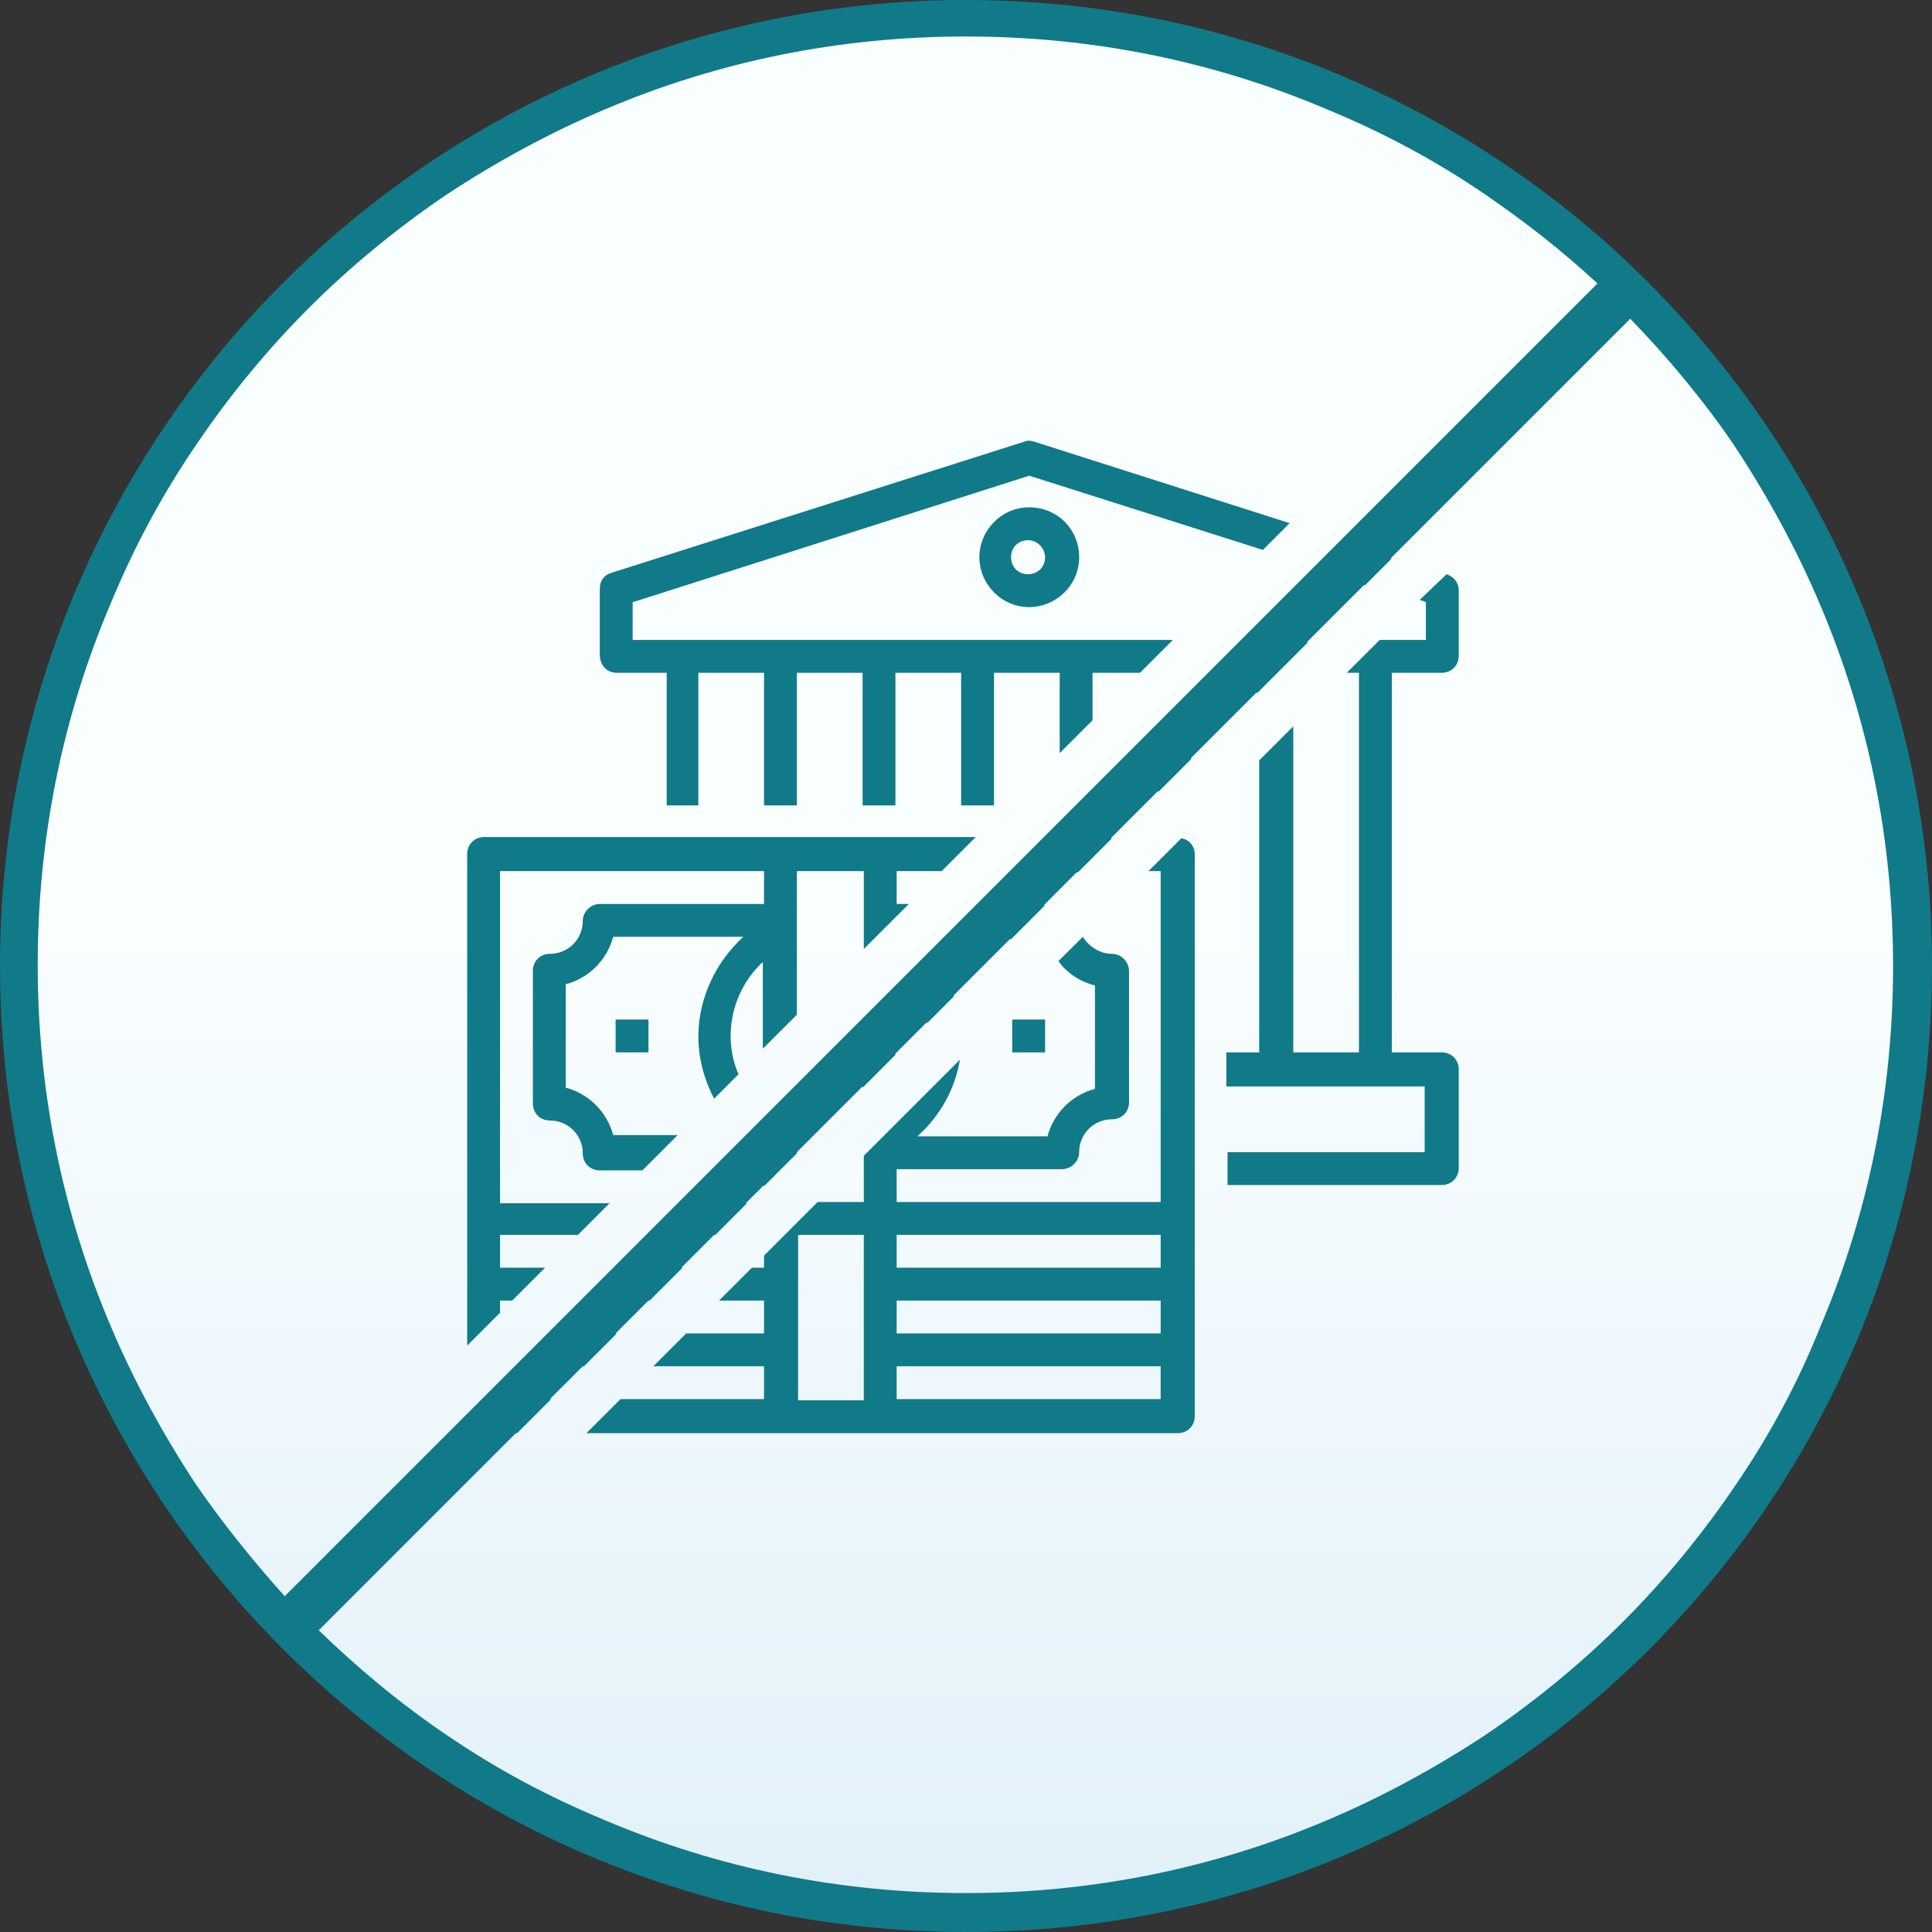
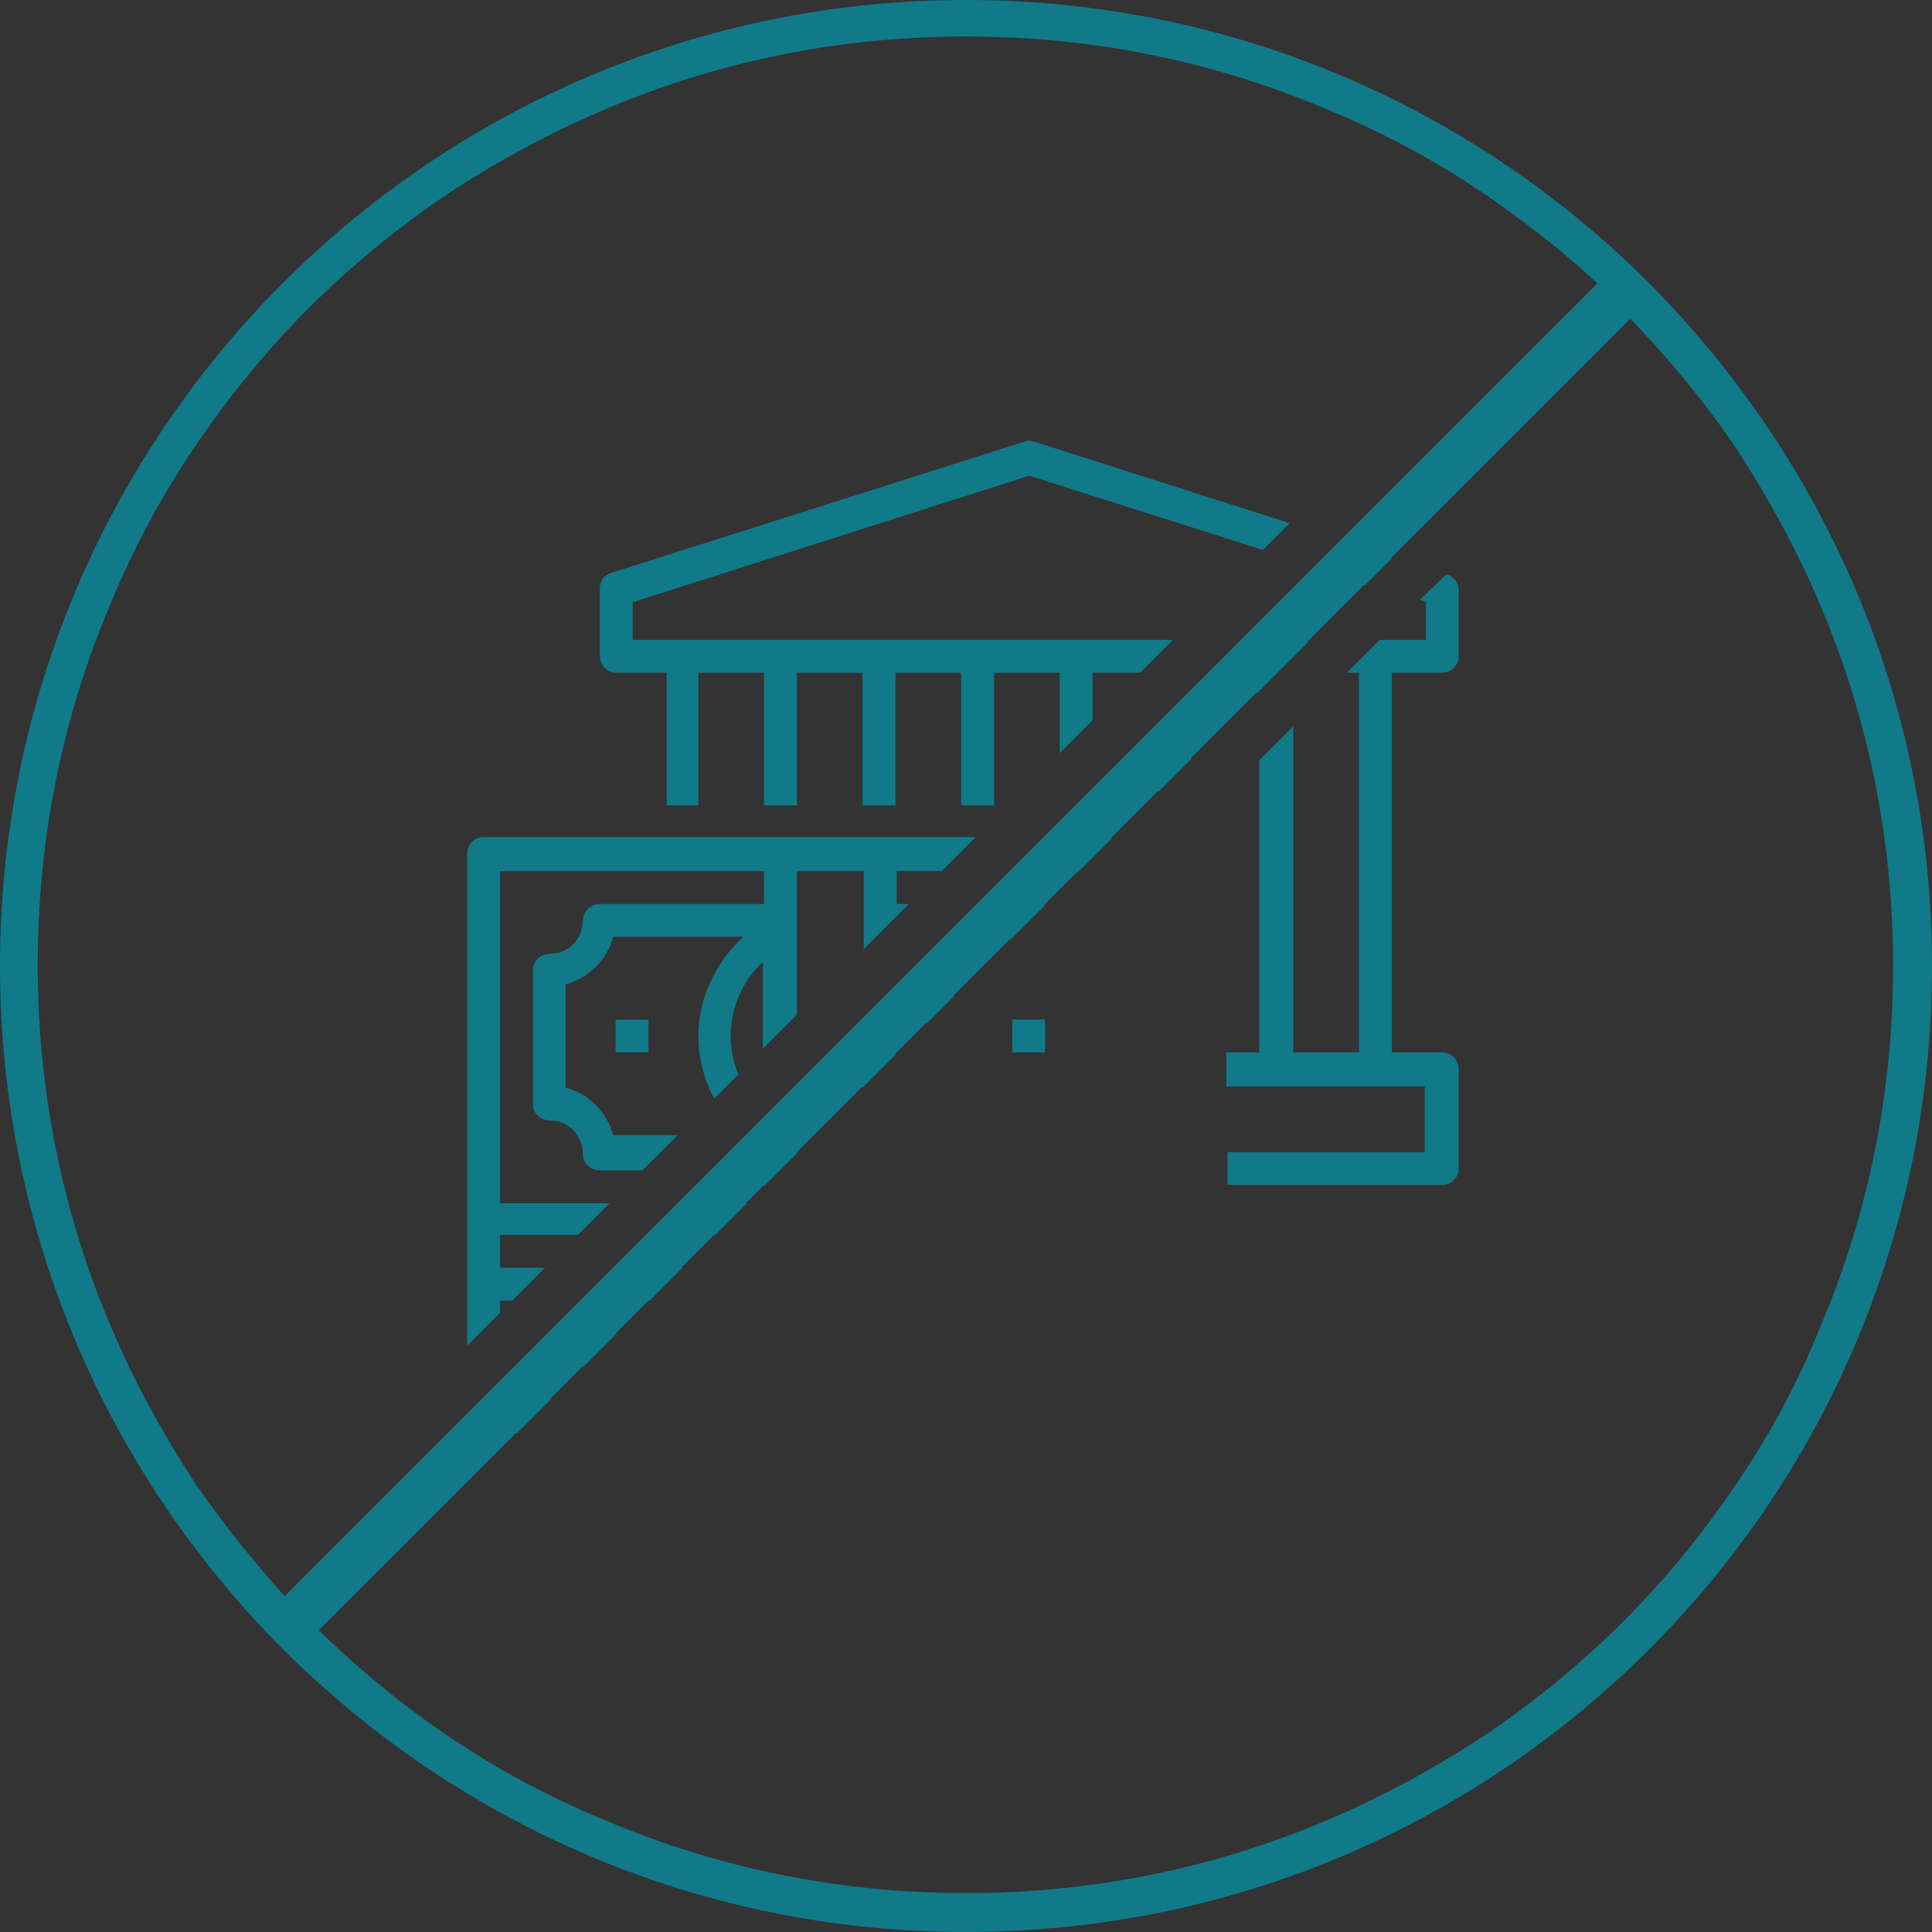
<svg xmlns="http://www.w3.org/2000/svg" version="1.1" id="레이어_1" x="0px" y="0px" viewBox="0 0 158.8 158.8" style="enable-background:new 0 0 158.8 158.8;" xml:space="preserve">
  <rect x="0" y="0" width="158.8" height="158.8" fill="#333333" stroke="none" />
  <style type="text/css">
	.st0{fill:url(#SVGID_1_);}
	.st1{fill:none;}
	.st2{fill:#107A89;}
</style>
  <g id="타원_8_1_" transform="translate(601.998 13307.864)">
    <linearGradient id="SVGID_1_" gradientUnits="userSpaceOnUse" x1="-522.598" y1="-13298.206" x2="-522.598" y2="-13152.714">
      <stop offset="0.461" style="stop-color:#F9FEFF" />
      <stop offset="1" style="stop-color:#E2F1F9" />
    </linearGradient>
-     <circle class="st0" cx="-522.6" cy="-13228.5" r="77.9" />
  </g>
  <path class="st1" d="M79.4,0c43.8,0,79.4,35.5,79.4,79.4s-35.5,79.4-79.4,79.4S0,123.2,0,79.4C0,35.5,35.5,0,79.4,0L79.4,0z" />
  <g>
-     <path class="st2" d="M80.5,45.8c0,2.2,1.8,4.1,4.1,4.1c2.2,0,4.1-1.8,4.1-4.1s-1.8-4.1-4.1-4.1S80.5,43.6,80.5,45.8z M85.9,45.8   c0,0.8-0.6,1.4-1.4,1.4c-0.8,0-1.4-0.6-1.4-1.4s0.6-1.4,1.4-1.4C85.3,44.4,85.9,45.1,85.9,45.8z" />
    <rect x="50.6" y="83.8" class="st2" width="2.7" height="2.7" />
    <rect x="83.2" y="83.8" class="st2" width="2.7" height="2.7" />
    <path class="st2" d="M133.5,21.3l-0.1-0.1l0,0C119.2,8,100.2,0,79.4,0C35.5,0,0,35.6,0,79.4s35.5,79.4,79.4,79.4   c43.9,0,79.4-35.5,79.4-79.4C158.8,56.4,149,35.8,133.5,21.3z M9.1,109c-4-9.4-6-19.4-6-29.7s2-20.3,6-29.7c1.9-4.6,4.2-8.9,7-13   c2.7-4,5.8-7.8,9.3-11.3c3.4-3.4,7.3-6.6,11.3-9.3c4.1-2.7,8.5-5.1,13-7c9.4-4,19.4-6,29.7-6c10.3,0,20.3,2,29.7,6   c4.6,1.9,8.9,4.2,13,7c3.2,2.2,6.3,4.6,9.2,7.3L23.4,131.2c-2.6-2.9-5.1-6-7.3-9.2C13.4,117.9,11,113.5,9.1,109z M142.7,122   c-2.7,4-5.8,7.8-9.3,11.3c-3.4,3.4-7.3,6.6-11.3,9.3c-4.1,2.7-8.5,5.1-13,7c-9.4,4-19.4,6-29.7,6c-10.3,0-20.3-2-29.7-6   c-4.6-1.9-8.9-4.2-13-7c-3.7-2.5-7.2-5.4-10.5-8.6l16.2-16.2h0.1l2.8-2.8h-0.1l2.7-2.7H48l2.7-2.7h-0.1l2.7-2.7h0.1l2.7-2.7H56   l2.7-2.7h0.1l2.6-2.6h-0.1l1.5-1.5v0.1l2.7-2.7v-0.1l5.4-5.4v0.1l2.7-2.7v-0.1l2.6-2.6c0,0,0,0,0,0.1l2.2-2.2c0,0,0,0,0-0.1   l4.6-4.6h0.1l2.8-2.8h-0.1l2.7-2.7h0.1l2.8-2.8h-0.1l3.9-3.9v0.1l2.7-2.7v-0.1l5.4-5.4v0.1l4.2-4.2h-0.1l4.7-4.7l0.1,0l2.2-2.2   l-0.1,0l19.7-19.7c3.1,3.2,6.1,6.8,8.6,10.5c2.7,4.1,5.1,8.5,7,13c4,9.4,6,19.4,6,29.7s-2,20.3-6,29.7   C147.8,113.6,145.5,117.9,142.7,122z" />
    <path class="st2" d="M50.7,55.3h4.1v10.9h2.6V55.3h5.4v10.9h2.7V55.3h5.4v10.9h2.7V55.3H79v10.9h2.7V55.3h5.4v6.6l2.7-2.7v-3.9h3.9   l2.7-2.7H52v-3.1l32.6-10.4l19.2,6.1l2.2-2.2l-21-6.7c-0.3-0.1-0.6-0.1-0.8,0l-34,10.8c-0.6,0.2-0.9,0.7-0.9,1.3v5.4   C49.3,54.7,49.9,55.3,50.7,55.3z" />
    <path class="st2" d="M118.9,47.2L118.9,47.2l-2.2,2.1l0.5,0.2v3.1h-3.8l-2.7,2.7h1v31.2h-5.4V59.7l-2.8,2.8v24h-2.7v2.8h16.3v5.4   h-16.2v2.7h17.6c0.8,0,1.4-0.6,1.4-1.4v-8.1c0-0.8-0.6-1.4-1.4-1.4h-4.1V55.3h4.1c0.8,0,1.4-0.6,1.4-1.4v-5.4   C119.9,47.9,119.5,47.4,118.9,47.2z" />
    <path class="st2" d="M41.1,106.9h1l2.7-2.7h-3.7v-2.7h6.4l2.6-2.6h-9V71.6h21.7v2.7H49.3c-0.7,0-1.4,0.6-1.4,1.4   c0,1.5-1.2,2.7-2.7,2.7c-0.8,0-1.4,0.6-1.4,1.4v10.9c0,0.8,0.6,1.4,1.4,1.4c1.5,0,2.7,1.2,2.7,2.7c0,0.8,0.6,1.4,1.4,1.4h3.5   l2.9-2.9h-5.3c-0.5-1.9-2-3.4-3.9-3.9v-8.5c1.9-0.5,3.4-2,3.9-3.9h10.7c-2.3,2.1-3.7,5.1-3.7,8.2c0,1.8,0.5,3.6,1.3,5.1l2-2   c-1.2-2.8-0.7-6.1,1.3-8.5c0.2-0.2,0.4-0.5,0.7-0.7v7.1l2.8-2.8V71.6H71V78l3.7-3.7h-1v-2.7h3.7l2.8-2.8H39.8   c-0.8,0-1.4,0.6-1.4,1.4v40.4l2.7-2.7V106.9z" />
-     <path class="st2" d="M97.1,68.9l-2.7,2.7h1v27.2H73.7v-2.7h13.6c0.7,0,1.4-0.6,1.4-1.4c0-1.5,1.2-2.7,2.7-2.7   c0.8,0,1.4-0.6,1.4-1.4V79.8c0-0.7-0.6-1.4-1.4-1.4c-1,0-1.9-0.6-2.4-1.4l-2,2c0.7,1,1.8,1.7,3,2v8.5c-1.9,0.5-3.4,2-3.9,3.9H75.4   c1.9-1.7,3.1-3.9,3.5-6.3L71,95v3.8h-3.8l-4.4,4.4c0,0.5,0,1,0,1h-1l-2.7,2.7h3.7v2.7h-6.4l-2.7,2.7h9.1v2.7H51l-2.8,2.8h48.6   c0.8,0,1.4-0.6,1.4-1.4V70.2C98.2,69.5,97.7,69,97.1,68.9z M71,115.1h-5.4v-13.6H71V115.1z M95.4,115H73.7v-2.7h21.7V115z    M95.4,109.6H73.7v-2.7h21.7V109.6z M95.4,104.2H73.7v-2.7h21.7V104.2z" />
  </g>
</svg>